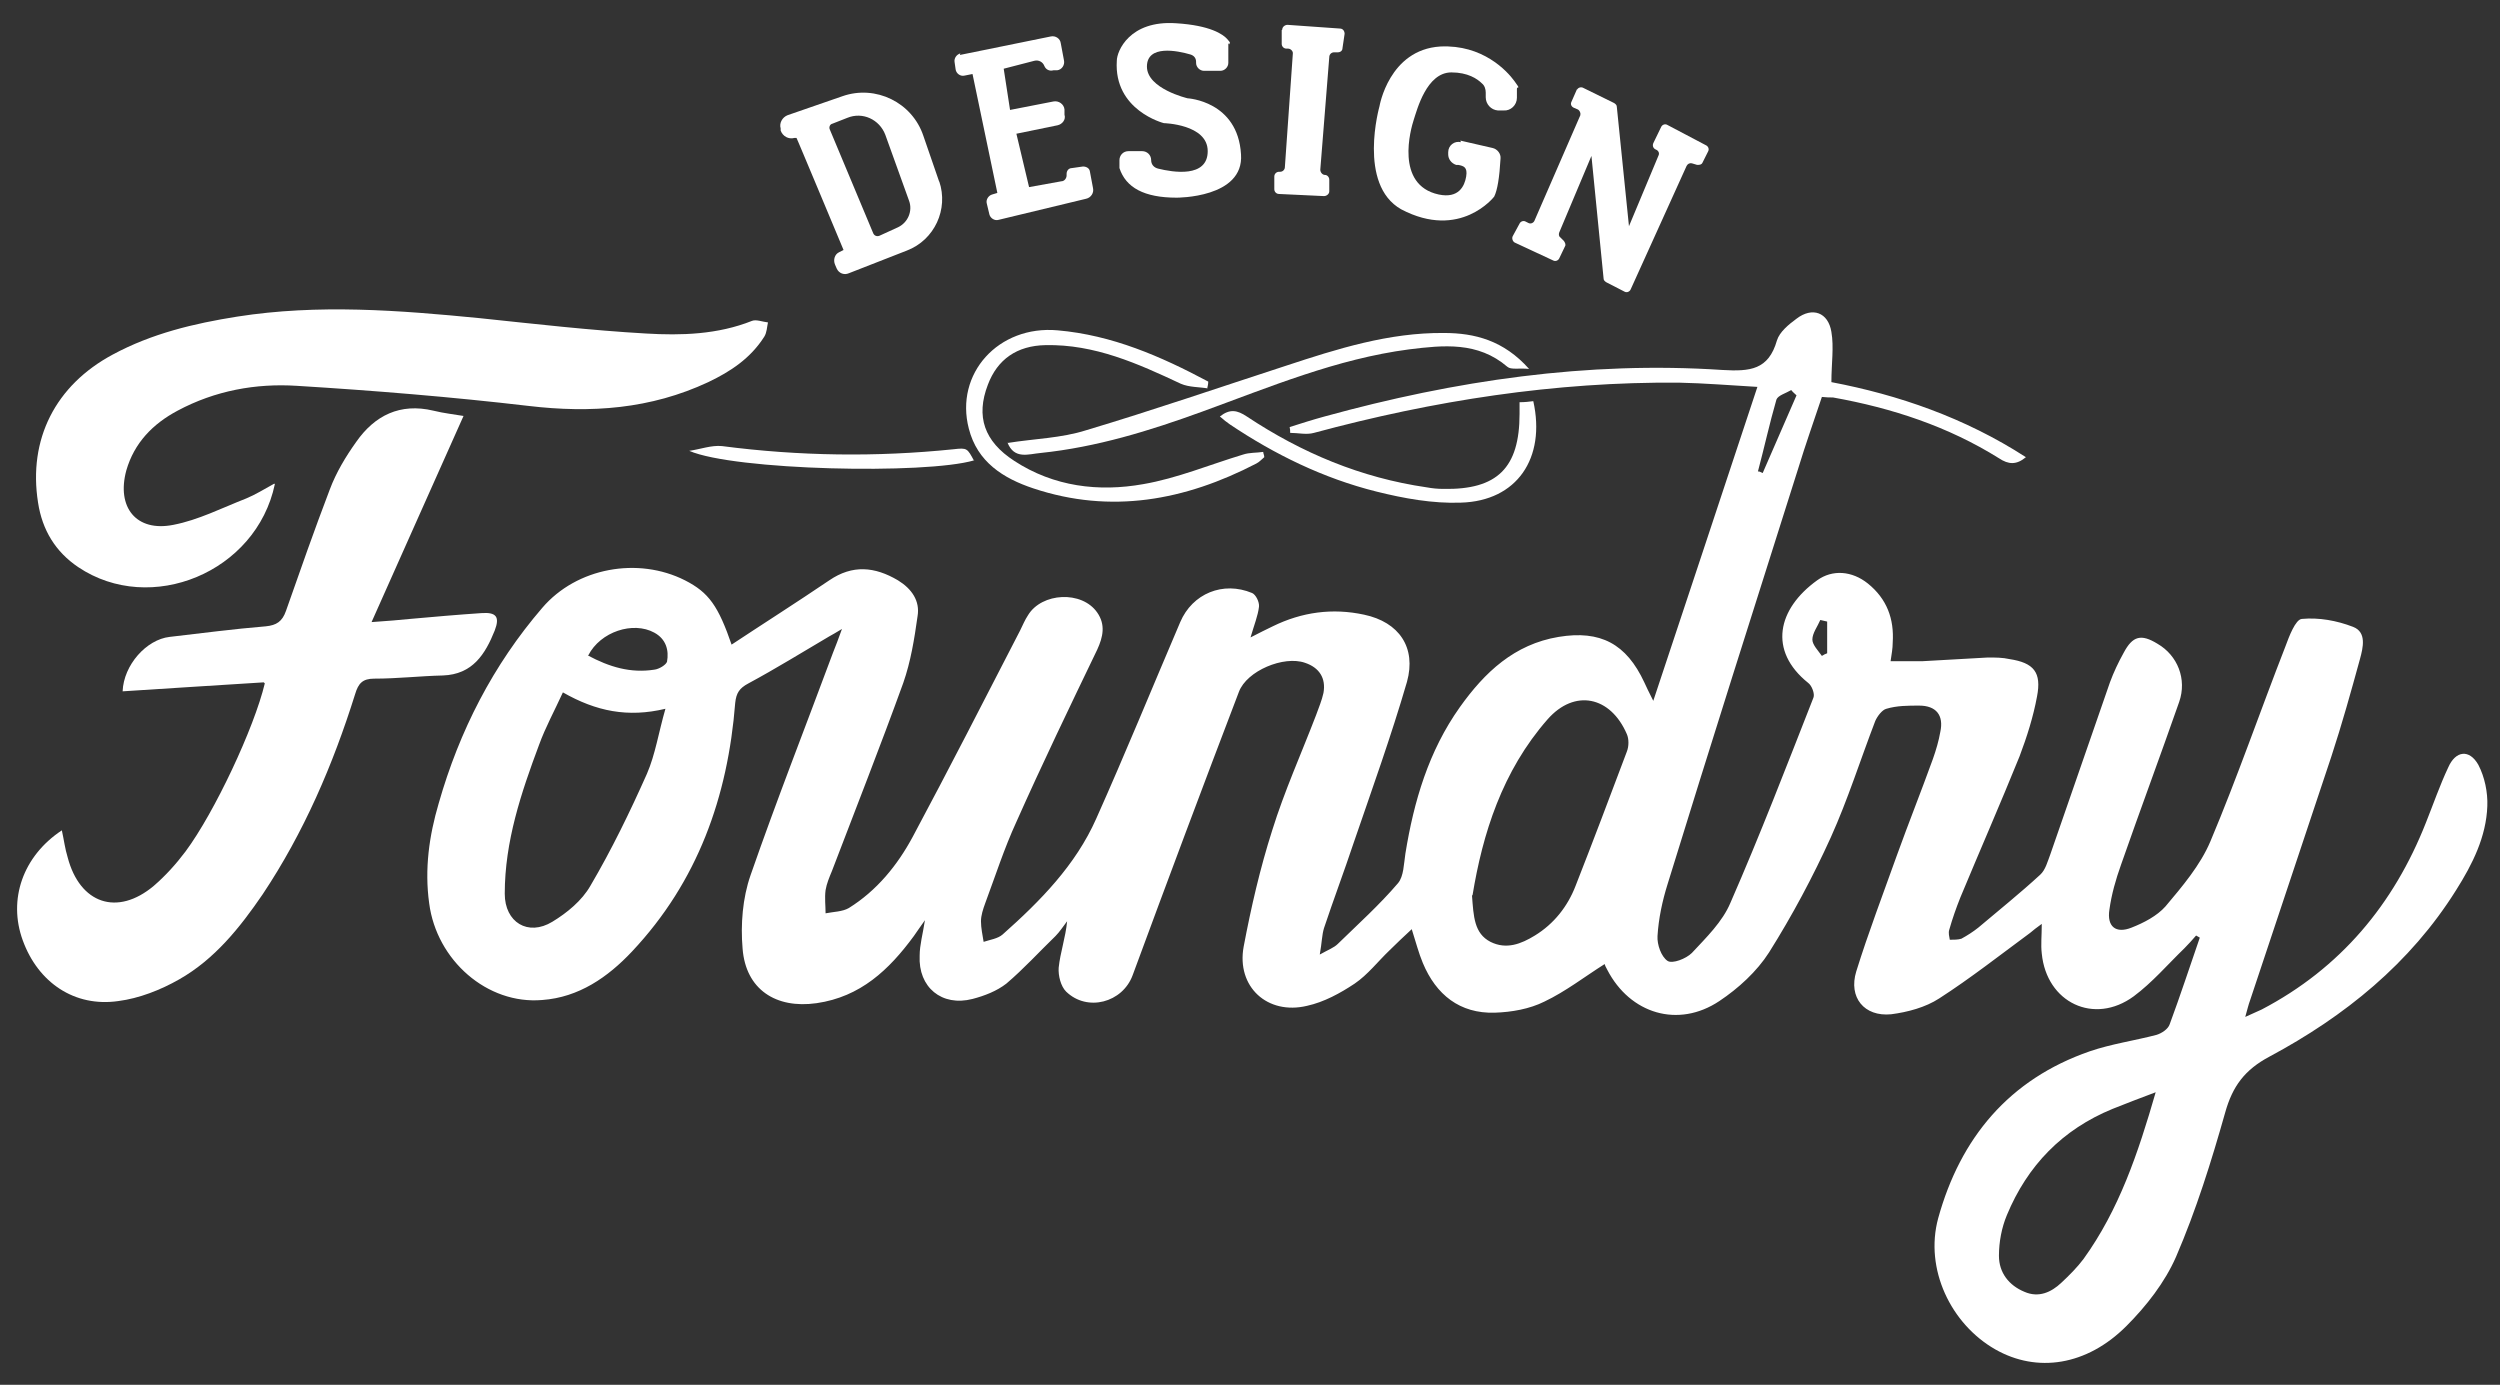
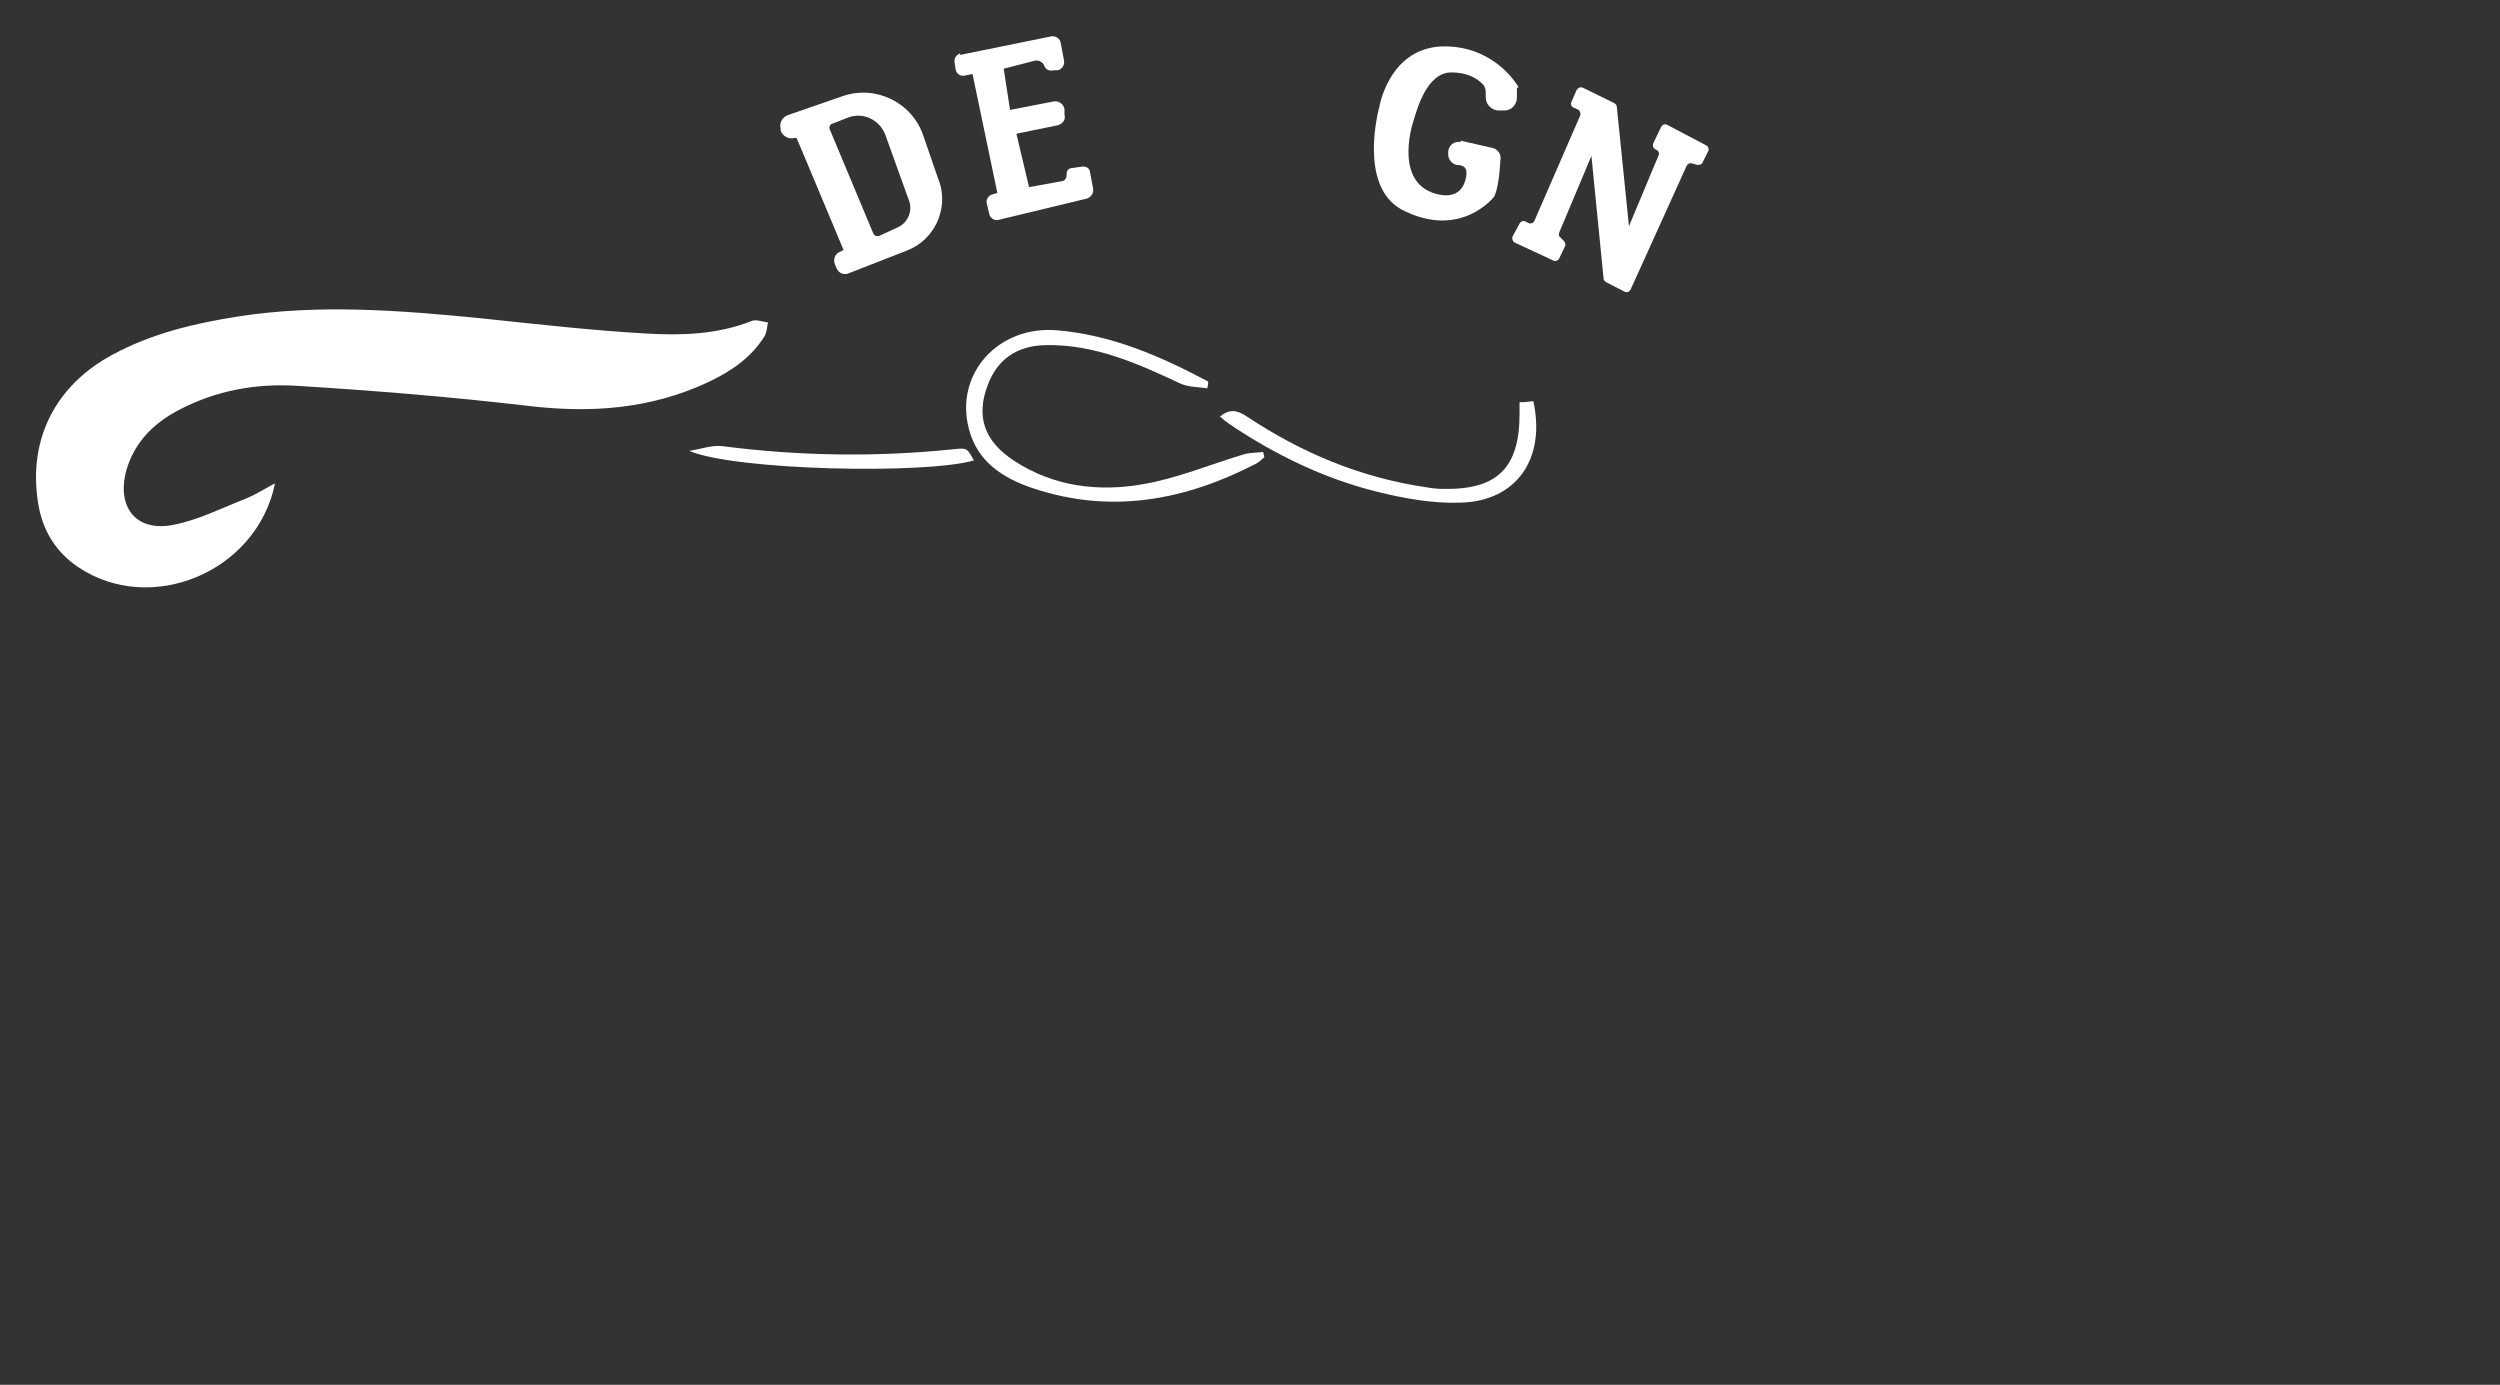
<svg xmlns="http://www.w3.org/2000/svg" id="Layer_1" data-name="Layer 1" version="1.1" viewBox="0 0 473 262">
  <rect x="0" y="0" width="473" height="262" fill="#333333" stroke="none" />
  <defs>
    <style> .cls-1 { fill: #fff; stroke-width: 0px; } </style>
  </defs>
-   <path class="cls-1" d="M137.9,122.3c6.5-4.3,12.8-8.3,19-12.5,4.4-3,8.6-2.6,13,0,2.6,1.6,4.2,3.9,3.7,6.8-.6,4.3-1.3,8.6-2.7,12.6-4.3,11.9-9,23.8-13.5,35.6-.5,1.2-1,2.4-1.2,3.6-.2,1.5,0,3,0,4.4,1.5-.3,3.2-.3,4.4-1,5.3-3.3,9.2-8.1,12.1-13.5,6.9-12.9,13.6-26,20.3-39,.5-1,.9-2,1.5-2.9,2.6-4.3,10.2-4.7,13.1-.5,1.6,2.3,1.1,4.6,0,7-5.2,10.8-10.4,21.6-15.3,32.6-2.3,5-4,10.3-5.9,15.4-.4,1.1-.8,2.3-.8,3.4,0,1.3.3,2.6.5,3.9,1.2-.4,2.7-.6,3.6-1.4,7.1-6.3,13.8-13.1,17.7-21.9,5.5-12.3,10.6-24.8,15.9-37.2,2.3-5.4,8.1-7.8,13.6-5.5.7.3,1.4,1.7,1.3,2.6-.2,1.7-.9,3.4-1.6,5.8,1.7-.9,3-1.5,4.2-2.1,5.5-2.7,11.3-3.5,17.3-2.2,6.6,1.4,9.9,6.2,8.1,12.7-3,10.3-6.6,20.3-10.1,30.5-1.8,5.4-3.8,10.7-5.6,16.1-.4,1.3-.4,2.8-.8,5,1.6-.9,2.7-1.3,3.4-2,3.9-3.8,7.9-7.4,11.4-11.5,1.1-1.3,1.1-3.7,1.4-5.6,1.6-9.9,4.4-19.4,10.3-27.7,4.7-6.6,10.3-11.9,18.7-13.3,7.9-1.3,12.8,1.3,16.2,8.6.4.9.8,1.7,1.7,3.5,6.7-20.1,13.1-39.5,19.7-59.4-5.2-.3-10-.7-14.8-.8-23.5-.2-46.5,3.4-69.1,9.5-1.4.4-3,0-4.5,0,0-.4,0-.7-.1-1.1,2.2-.7,4.4-1.4,6.6-2,24.7-6.8,49.7-10.5,75.3-8.8,5.2.3,8.7,0,10.3-5.6.5-1.6,2.2-3,3.7-4.1,3-2.3,6-1.2,6.6,2.5.5,2.9,0,6,0,9.5,12.6,2.4,25.2,6.7,36.8,14.2-1.8,1.5-3.3,1.4-5.1.2-9.6-6-20.2-9.5-31.4-11.5-.6,0-1.2,0-2.1-.1-1.5,4.5-3.1,9-4.5,13.6-8.3,26.2-16.6,52.3-24.7,78.6-1,3.2-1.7,6.5-1.9,9.8-.1,1.6.7,3.9,1.9,4.7.9.6,3.5-.4,4.6-1.5,2.7-2.9,5.8-5.9,7.3-9.5,5.6-12.8,10.6-25.8,15.7-38.8.3-.7-.3-2.3-1-2.8-7.6-6.1-5.8-14,1.7-19.4,2.9-2.1,6.6-1.8,9.6.6,3.6,2.9,5,6.7,4.7,11.2,0,1.1-.2,2.1-.4,3.5,2.1,0,4,0,6,0,4.1-.2,8.3-.5,12.4-.7,1.4,0,2.8,0,4.1.3,4.6.7,6.1,2.5,5.2,7.1-.7,3.8-1.9,7.6-3.3,11.3-3.6,8.9-7.5,17.8-11.2,26.7-.8,2-1.5,4-2.1,6.1-.2.6,0,1.3.1,1.9.7,0,1.6,0,2.2-.2,1.1-.6,2.2-1.3,3.2-2.1,3.9-3.3,7.9-6.5,11.7-10,1-.9,1.4-2.5,1.9-3.8,3.8-10.9,7.5-21.7,11.3-32.6.7-1.9,1.6-3.8,2.6-5.6,1.7-3.2,3.3-3.6,6.4-1.7,3.8,2.2,5.6,6.7,4.1,11-3.6,10.3-7.4,20.5-11,30.8-1,2.8-1.8,5.6-2.2,8.5-.5,3.2,1.2,4.6,4.2,3.4,2.3-.9,4.8-2.2,6.4-4,3.2-3.8,6.6-7.8,8.5-12.3,5.1-12.1,9.4-24.6,14.2-36.9.7-1.9,1.9-5.1,3.1-5.2,3.2-.3,6.6.3,9.7,1.5,2.6,1,1.9,3.9,1.3,6.1-1.7,6.2-3.4,12.3-5.4,18.4-5.1,15.4-10.3,30.8-15.4,46.2-.3.8-.5,1.7-.9,3.1,1.3-.6,2.2-1,3.1-1.4,14.9-7.8,25-19.9,31.1-35.4,1.4-3.5,2.6-7,4.2-10.4,1.4-3.2,4-3.5,5.7-.5,1.2,2.3,1.8,5.2,1.7,7.8-.2,5.8-2.8,11-5.9,15.9-8.7,13.9-21.1,23.9-35.3,31.5-4.7,2.5-7,5.6-8.4,10.6-2.6,9.2-5.5,18.5-9.3,27.3-2.1,4.8-5.6,9.3-9.4,13.1-7.5,7.5-16.9,8.9-24.8,4.4-8.4-4.8-13.4-15.2-10.8-24.8,4.2-15.2,13.4-26.3,28.7-31.6,4.1-1.4,8.4-2,12.6-3.1,1-.3,2.2-1.1,2.5-2,2-5.4,3.8-10.9,5.7-16.4l-.7-.4c-.7.8-1.4,1.6-2.2,2.4-3.2,3.1-6.1,6.5-9.6,9.1-7.5,5.5-16.5,1.2-17.4-8.1-.2-1.7,0-3.3,0-5.6-1,.7-1.6,1.2-2.2,1.7-5.7,4.2-11.3,8.6-17.2,12.4-2.6,1.7-6,2.6-9.1,3-5.1.5-8.1-3.2-6.6-8.1,2.3-7.4,5.1-14.7,7.7-22,2.2-6.1,4.6-12.1,6.8-18.2.6-1.7,1.1-3.4,1.4-5.1.7-3.2-.8-5-4-5-2.1,0-4.2,0-6.2.6-.8.2-1.7,1.4-2.1,2.3-2.8,7.3-5.2,14.9-8.4,22-3.4,7.5-7.3,14.8-11.7,21.8-2.3,3.6-5.8,6.8-9.4,9.2-7.8,5.2-16.9,2.4-21.2-5.9-.3-.5-.5-1-.5-1.1-3.8,2.4-7.4,5.2-11.4,7.1-2.8,1.4-6.2,2-9.4,2.1-6.6.2-11.1-3.4-13.6-9.4-.8-1.9-1.3-3.9-2.1-6.4-1.5,1.4-2.9,2.7-4.2,4-2.2,2.1-4.1,4.6-6.6,6.3-2.7,1.8-5.8,3.5-9,4.2-7.5,1.8-13.4-3.6-12-11.2,1.4-7.4,3.1-14.8,5.4-22,2.3-7.4,5.5-14.5,8.3-21.8.5-1.4,1.1-2.8,1.4-4.2.5-2.8-.8-4.8-3.5-5.7-4-1.4-11,1.5-12.5,5.5-6.8,17.8-13.5,35.7-20.1,53.6-1.9,5.2-8.6,7-12.6,3.1-1-1-1.5-3-1.4-4.5.3-2.9,1.3-5.7,1.6-8.8-.7.9-1.4,2-2.2,2.8-3.1,3-6,6.2-9.3,9-1.8,1.4-4.1,2.3-6.4,2.9-5.8,1.5-10.3-2.2-10-8.2,0-2,.6-4.1,1-6.7-.9,1.3-1.5,2.1-2.1,3-4.7,6.4-10.1,11.5-18.4,12.7-7.7,1.1-13.4-2.6-14-10.3-.4-4.6,0-9.6,1.5-13.9,4.9-14.1,10.4-28.1,15.6-42.1.5-1.3,1-2.5,1.7-4.5-1.2.7-1.8,1.1-2.4,1.4-5.1,3-10.1,6.1-15.3,8.9-1.7.9-2.3,1.8-2.5,3.7-1.4,17.8-7.1,33.8-19.5,47-4.6,4.9-10.1,8.7-17,9.2-10.4.9-20-7.5-21.4-18.3-.9-6.5,0-12.8,1.8-18.9,3.9-13.7,10.3-26.2,19.6-37,6.5-7.6,18.1-9.7,27-5.2,4.5,2.3,6.3,4.8,8.9,12.4ZM278.5,169.4c.3,4,.4,7.2,3.5,8.8,3,1.5,5.8.4,8.4-1.2,3.6-2.2,6.2-5.5,7.7-9.4,3.3-8.4,6.5-16.9,9.7-25.4.4-1,.4-2.4,0-3.3-3.1-7.2-9.9-8.6-15-2.8-8.6,9.8-12.3,21.7-14.2,33.3ZM106.5,131c-1.6,3.5-3.3,6.6-4.5,9.9-3.4,9.1-6.5,18.3-6.5,28.2,0,5.4,4.4,8.1,9,5.3,2.8-1.7,5.6-4,7.2-6.8,4-6.8,7.5-14,10.7-21.2,1.6-3.7,2.2-7.8,3.5-12.3-7.1,1.7-13.1.5-19.4-3.1ZM408,206.6c-3.2,1.2-5.8,2.2-8.3,3.2-9.5,3.9-16.1,10.7-20,20.1-1,2.4-1.5,5.1-1.5,7.7,0,3.2,1.9,5.6,4.8,6.8,2.7,1.2,5.1.1,7-1.7,1.5-1.4,3-2.9,4.2-4.5,6.7-9.3,10.3-19.9,13.7-31.7ZM111.2,124c4.1,2.2,8.1,3.4,12.6,2.7.9-.1,2.2-.9,2.4-1.5.4-2.2-.2-4.3-2.4-5.5-4-2.2-10.2-.2-12.5,4.3ZM332.7,89.2c.3,0,.5.2.8.3,2.1-4.9,4.3-9.8,6.4-14.7-.3-.3-.7-.6-1-1-1,.6-2.5,1-2.8,1.8-1.3,4.5-2.3,9.1-3.5,13.6ZM344.7,124.1c.3-.2.7-.4,1-.5v-6c-.4-.1-.8-.2-1.3-.3-.5,1.2-1.5,2.5-1.5,3.7,0,1,1.1,2.1,1.8,3.1Z" />
-   <path class="cls-1" d="M49.9,129.1c-9.1.6-17.9,1.1-26.7,1.7.2-5,4.5-9.8,8.9-10.3,6.1-.7,12.1-1.5,18.2-2,2-.2,3.1-.9,3.8-2.9,2.7-7.7,5.4-15.4,8.3-23,1.2-3.2,3-6.2,5-9,3.5-5,8.3-7.4,14.6-5.9,2,.5,4,.7,5.7,1-5.7,12.8-11.4,25.5-17.4,39,3.1-.2,5.2-.4,7.3-.6,4.5-.4,9-.8,13.5-1.1,2.8-.2,3.5.7,2.5,3.3-1.8,4.5-4.2,8.3-9.8,8.5-4.3.1-8.6.6-13,.6-2.2,0-3,.9-3.6,2.9-4.2,13.4-9.7,26.2-17.5,37.9-4.3,6.3-9.1,12.3-15.8,16.1-3.5,2-7.6,3.6-11.5,4.1-8.3,1.2-15.2-3.5-18.1-11.5-2.8-7.7,0-15.9,7.4-20.8.4,1.8.6,3.5,1.1,5.1,2.3,8.8,9.4,11.2,16.3,5.4,2.2-1.9,4.2-4.1,6-6.5,5.5-7.4,13-23.4,15-31.8Z" />
  <path class="cls-1" d="M52,91.6c-3.5,16.7-23.5,24.9-37.2,15.7-4.3-2.9-6.8-7-7.6-12.2-1.9-12,3.3-22.2,14.1-28,7.4-4,15.4-5.9,23.6-7.2,15.3-2.4,30.6-1.2,45.9.3,10.5,1.1,20.9,2.3,31.4,2.9,6.7.4,13.6.2,20.1-2.4.8-.3,2,.2,3,.3-.2.9-.2,1.9-.7,2.7-2.6,4.1-6.4,6.6-10.6,8.6-10.9,5.1-22.2,5.9-34,4.5-14.5-1.7-29.2-2.9-43.8-3.8-7.8-.5-15.5.9-22.6,4.7-4.7,2.5-8.2,6.1-9.7,11.3-1.9,7,1.9,11.7,8.9,10.3,4.7-.9,9.2-3.2,13.8-5,1.7-.7,3.3-1.7,5.3-2.8Z" />
  <path class="cls-1" d="M228.6,73.5c-1.7-.3-3.6-.2-5.2-.9-8.1-3.8-16.3-7.5-25.6-7.3-5.4.1-9.1,2.7-10.9,7.5-2.3,6-.7,10.7,5,14.4,7.5,4.9,16,5.9,24.4,4.4,6.4-1.1,12.6-3.7,18.9-5.6,1.2-.4,2.5-.3,3.8-.5,0,.3.2.6.2,1-.5.4-.9.9-1.5,1.2-13.5,7-27.5,9.6-42.2,4.7-5.7-1.9-10.6-5-12.2-11.3-2.7-10.4,5.6-19.6,16.8-18.6,10.3.9,19.5,4.9,28.5,9.7,0,.4-.1.9-.2,1.3Z" />
-   <path class="cls-1" d="M190.7,83.8c5-.8,10.1-.9,14.8-2.4,12.7-3.8,25.2-8.1,37.8-12.2,9.7-3.2,19.5-6.3,29.9-6.2,5.8,0,11.3,1.4,16.1,6.8-1.9-.2-3.4.2-4.1-.4-5.6-4.8-12.1-4.1-18.6-3.3-13.7,1.8-26.3,7.1-39.2,11.8-9.9,3.6-19.9,6.7-30.5,7.8-2.3.2-5,1.3-6.3-2Z" />
  <path class="cls-1" d="M287.5,76.1c1,0,1.8-.1,2.6-.2,2.4,10.8-3.1,18.9-13.7,19.2-5.3.2-10.8-.8-16-2.1-10-2.5-19.2-7-27.7-12.7-.6-.4-1.2-.9-1.9-1.5,1.9-1.5,3.3-1.2,5.1,0,10.4,6.9,21.6,11.6,34,13.4,1.1.2,2.1.3,3.2.3,10.2.2,14.4-4,14.4-14.2,0-.7,0-1.3,0-2.2Z" />
  <path class="cls-1" d="M184.3,87.1c-9.2,2.7-45.4,1.9-53.9-1.8,2.1-.3,4.2-1.1,6.2-.9,14.6,1.9,29.2,2.1,43.8.6,2.6-.3,2.6-.2,3.9,2.2Z" />
  <path class="cls-1" d="M177.7,34.4l-3-8.7c-2.1-6.3-9-9.7-15.3-7.5l-10.4,3.6c-1,.4-1.6,1.5-1.3,2.5v.4c.4,1.1,1.5,1.7,2.6,1.4h.4c0-.1,8.9,21.2,8.9,21.2l-.8.4c-.9.4-1.2,1.5-.8,2.4l.3.7c.4.9,1.4,1.3,2.3.9l11-4.3c5.2-2,7.9-7.8,6.1-13.1ZM169.9,43l-3.5,1.6c-.5.2-1,0-1.2-.5l-8.2-19.6c-.2-.4,0-1,.5-1.1l2.8-1.1c2.9-1.2,6.1.3,7.2,3.2l4.5,12.5c.7,1.9-.2,4.1-2.1,5Z" />
  <path class="cls-1" d="M181.6,10.4l17.2-3.5c.9-.2,1.8.4,1.9,1.3l.6,3.2c.2.9-.4,1.8-1.3,1.9h-.7c-.7.2-1.4-.1-1.7-.8h0c-.3-.8-1.1-1.2-1.9-1l-5.8,1.5,1.2,7.8,8.2-1.6c1-.2,2,.5,2.1,1.5v1c.3.9-.4,1.8-1.3,2l-7.8,1.6,2.4,10.1,6.1-1.1c.6,0,1-.6,1-1.1v-.3c0-.6.4-1.1,1-1.1l2.1-.3c.6,0,1.2.3,1.3.9l.6,3.2c.2.9-.4,1.8-1.3,2l-16.6,4c-.7.2-1.5-.3-1.7-1l-.5-2.1c-.2-.7.3-1.5,1-1.7l1-.3-4.7-22.5-1.5.3c-.8.2-1.6-.4-1.7-1.2l-.2-1.4c-.1-.7.4-1.4,1.1-1.6Z" />
-   <path class="cls-1" d="M242.5,5.7v2.6c0,.5.4.9.9.9h.3c.5,0,1,.5.9,1l-1.5,21.4c0,.5-.4.9-.9.9h-.2c-.5,0-.9.4-.9.9v2.4c0,.5.4.9.9.9l8.5.4c.5,0,1-.4,1-.9v-2.2c0-.5-.4-.9-.8-.9h0c-.5,0-.9-.5-.9-1l1.7-21.3c0-.5.4-.9.9-.9h.7c.5,0,.9-.3.9-.8l.4-2.7c0-.5-.3-1-.9-1l-9.9-.7c-.5,0-1,.4-1,.9Z" />
-   <path class="cls-1" d="M232.4,8.2v3.7c0,.8-.7,1.5-1.5,1.5h-3.1c-.8,0-1.5-.7-1.5-1.5v-.2c0-.7-.4-1.2-1.1-1.4-2.4-.7-8.2-1.9-8.2,2.3s7.7,6,7.7,6c0,0,9.5.5,10.1,10.6.6,8.3-12.2,8.2-12.2,8.2-6.1,0-9.6-1.9-10.8-5.6,0-.2,0-.3,0-.5v-1c0-.9.7-1.7,1.7-1.7h2.6c.9,0,1.7.7,1.7,1.7h0c0,.8.5,1.4,1.3,1.6,2.8.7,9.4,1.8,9.4-3.3s-8.3-5.3-8.3-5.3c0,0-9.5-2.4-8.9-11.8,0-1.8,2.4-7.7,11.2-7.1,6.5.4,8.9,2.1,9.7,3s.4.6.4,1Z" />
  <path class="cls-1" d="M276.3,26.6l6.1,1.4c.9.2,1.6,1.1,1.5,2-.2,3.6-.6,6-1.2,7.2,0,0-6.4,8.3-17.6,2.4-8.3-4.7-4.1-19.5-4.1-19.5,0,0,1.8-10.7,11.5-11.3,8-.4,12.6,4.6,14,6.5s.5.9.5,1.5v1.7c0,1.4-1.2,2.5-2.5,2.4h-1.1c-1.3-.1-2.3-1.2-2.3-2.5v-.9c0-.6-.2-1.3-.7-1.7-.9-.9-2.7-2.1-5.8-2.1-4.7,0-6.5,7.1-7.1,8.9s-3.6,12.4,4.7,14.2c3.8.8,4.9-1.6,5.2-3.4s-.5-2-1.5-2.2h-.4c-.9-.3-1.5-1.1-1.5-2v-.4c0-1.3,1.2-2.2,2.4-1.9Z" />
  <path class="cls-1" d="M298.4,16.8l-1.1,2.5c-.2.4,0,.9.5,1.1l.7.3c.4.2.6.7.5,1.1l-8.7,20c-.2.4-.7.6-1.1.4l-.6-.3c-.4-.2-.9,0-1.1.4l-1.3,2.4c-.2.4,0,1,.4,1.2l7.3,3.4c.4.2.9,0,1.1-.4l1.1-2.3c.2-.3,0-.7-.2-1l-.7-.7c-.3-.2-.3-.6-.2-.9l6.1-14.5,2.3,23.2c0,.3.2.5.5.7l3.5,1.8c.4.2.9,0,1.1-.4l10.6-23.4c.2-.4.6-.6,1-.5l1,.3c.4,0,.8,0,1-.4l1.1-2.2c.2-.4,0-.9-.4-1.1l-7.4-3.9c-.4-.2-.9,0-1.1.4l-1.5,3.1c-.2.5,0,1,.5,1.2h0c.5.2.7.7.5,1.1l-5.6,13.4-2.3-22.6c0-.3-.2-.5-.5-.7l-5.9-2.9c-.4-.2-1,0-1.1.4Z" />
</svg>